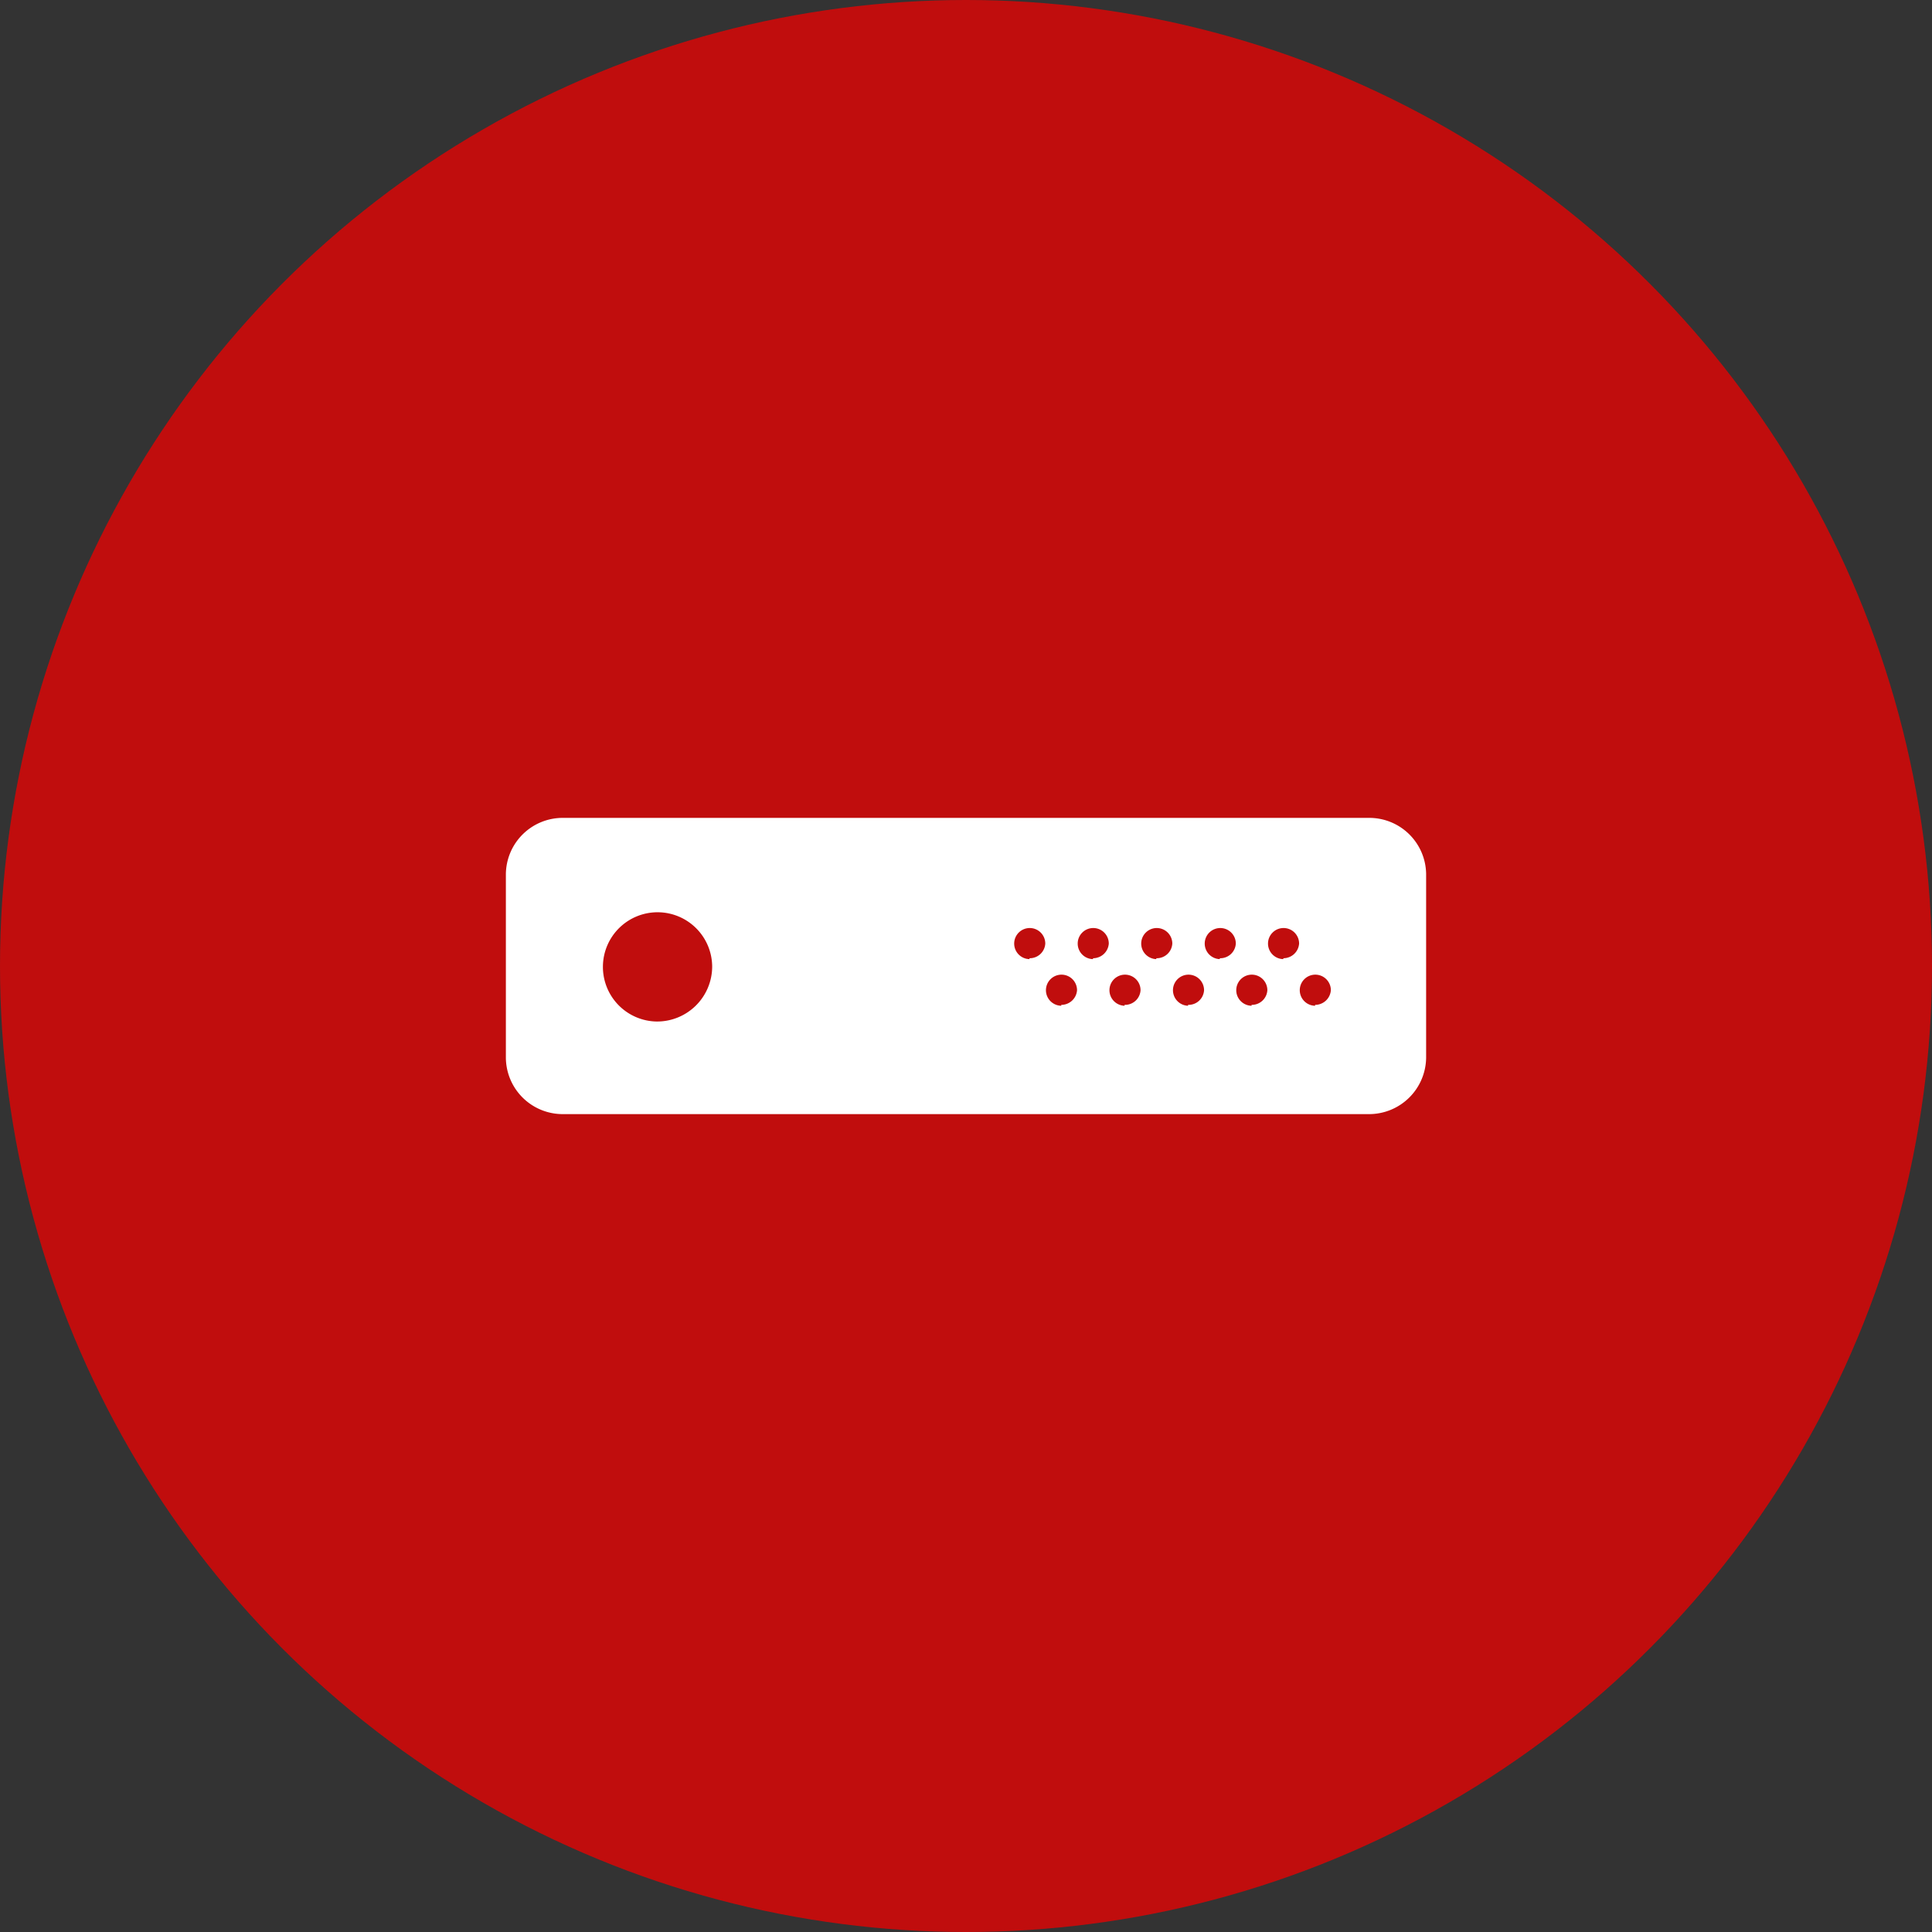
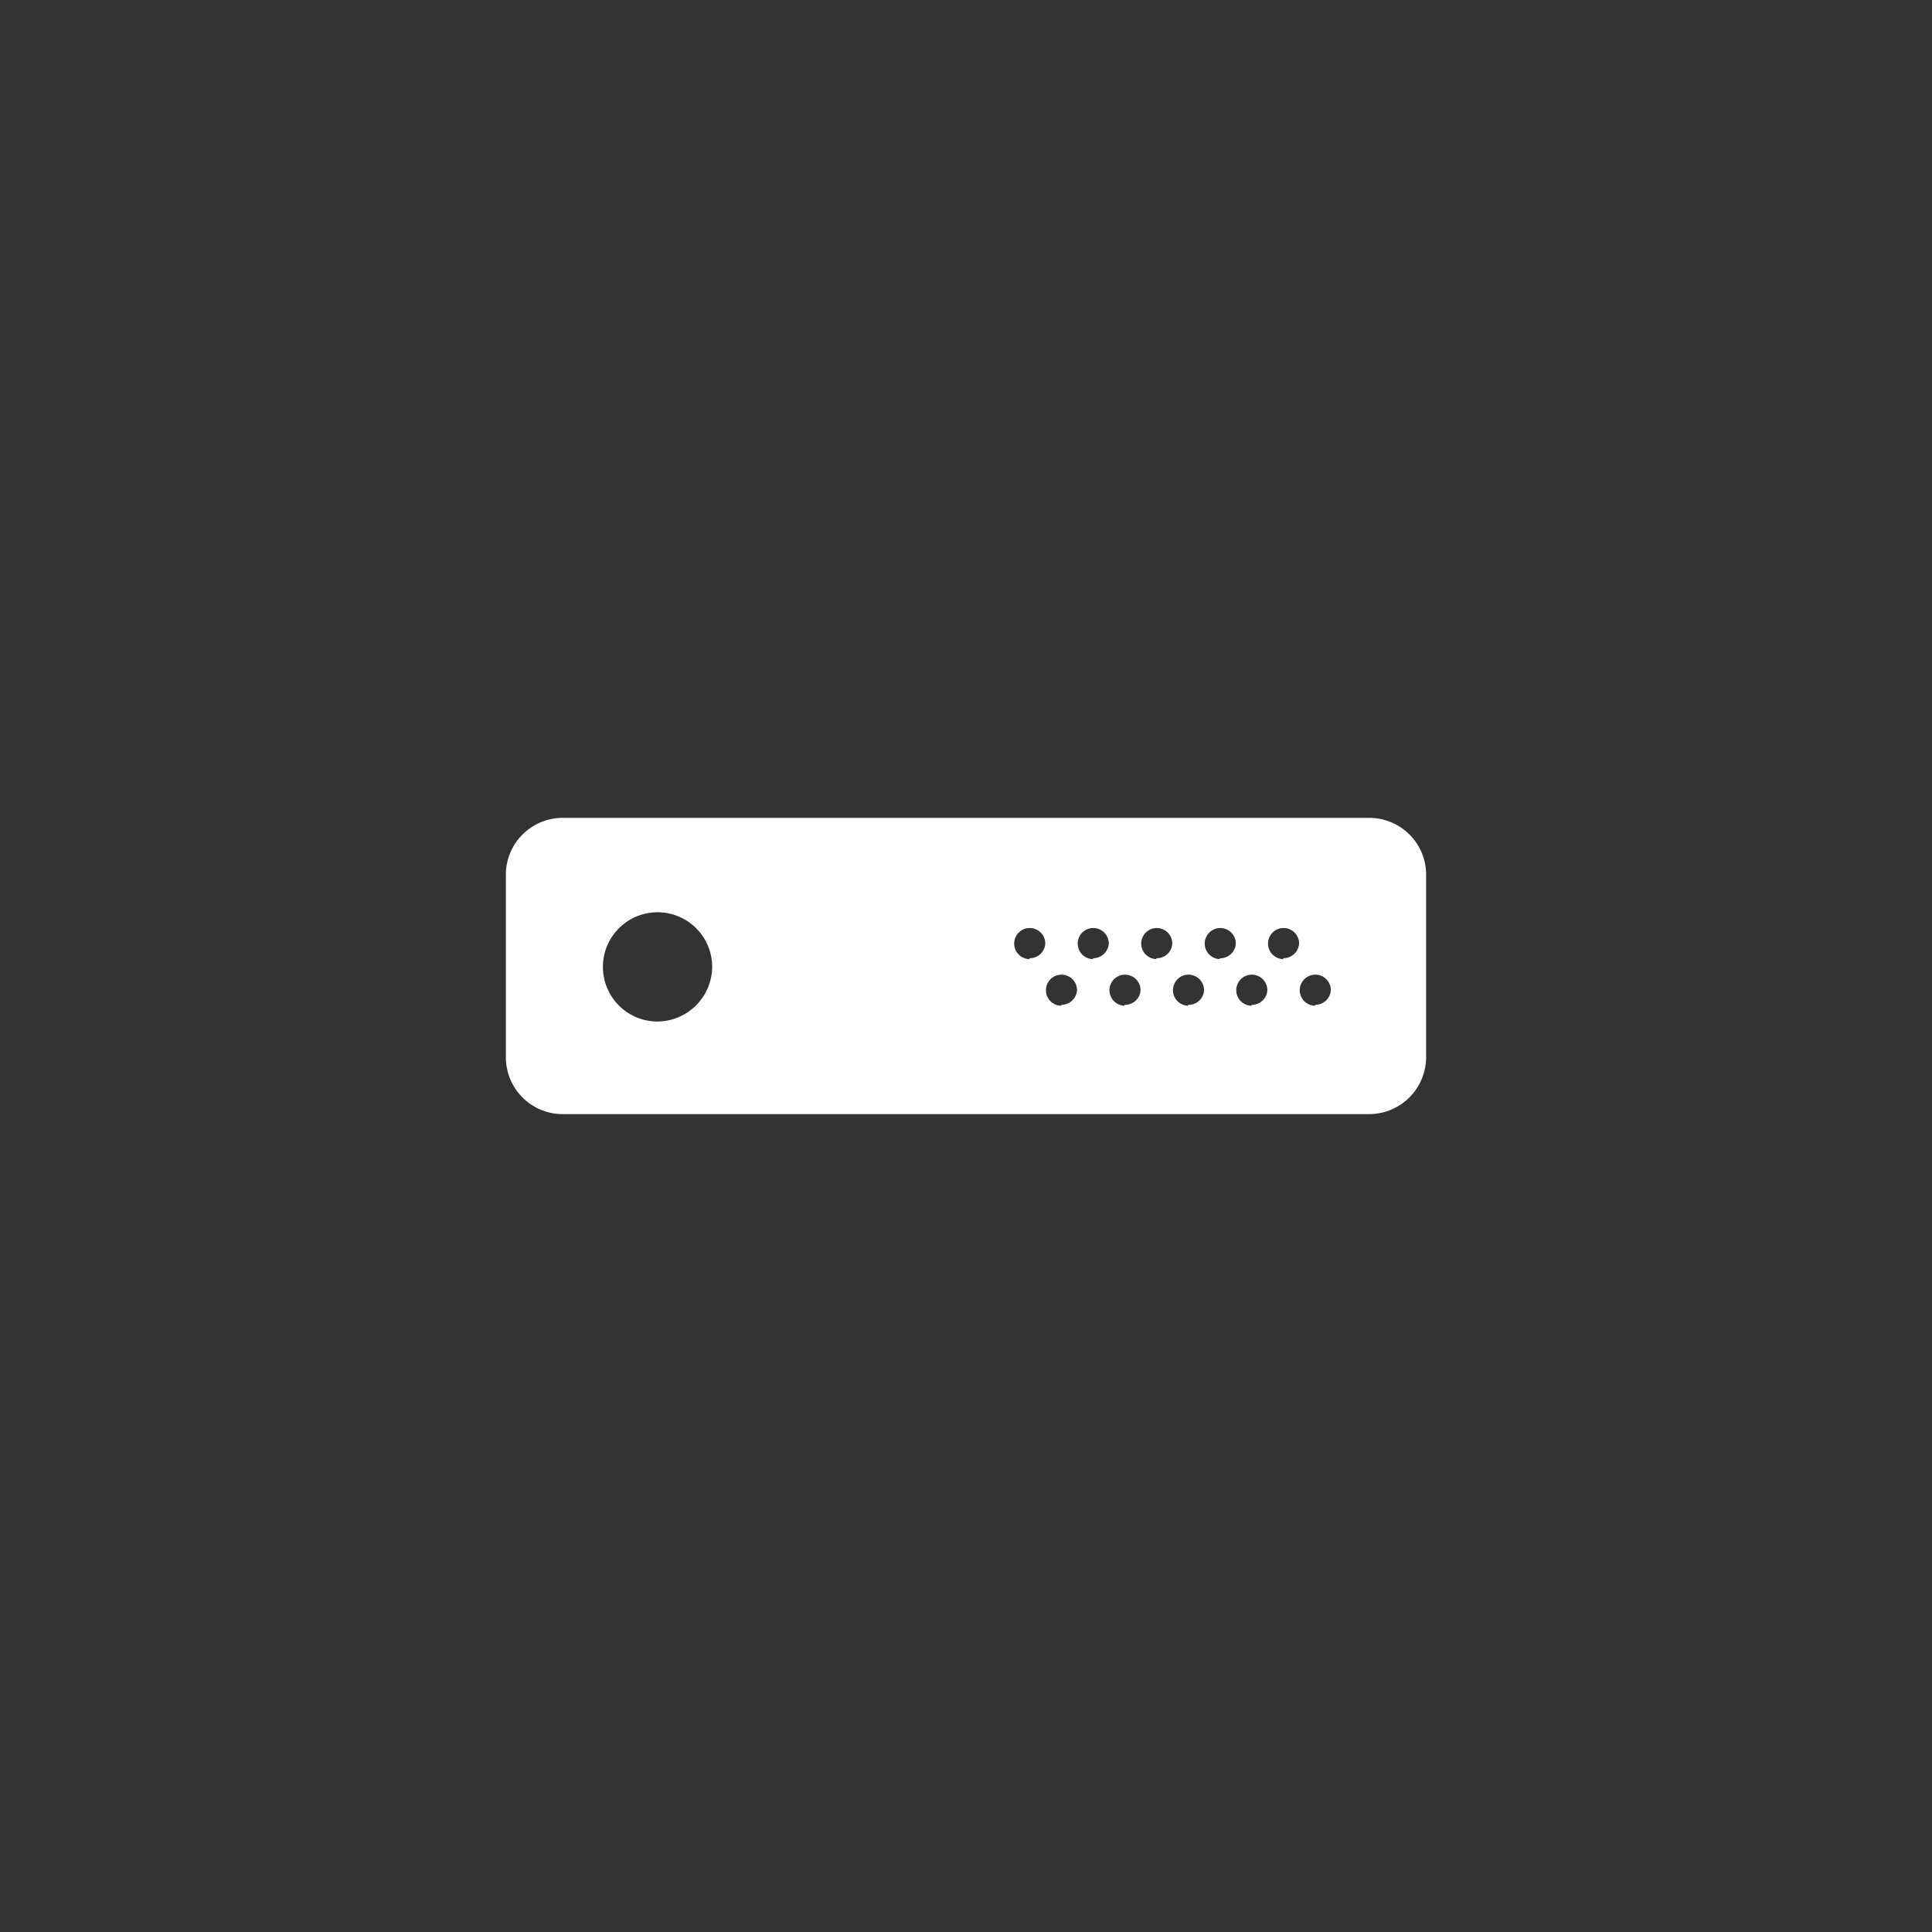
<svg xmlns="http://www.w3.org/2000/svg" id="Ebene_1" data-name="Ebene 1" viewBox="0 0 87 87">
  <rect x="0" y="0" width="87" height="87" fill="#333333" stroke="none" />
  <defs>
    <style>.cls-1{fill:#c00d0d;}.cls-2{fill:#fff;}</style>
  </defs>
  <title>iconset_jar</title>
-   <circle class="cls-1" cx="43.5" cy="43.5" r="43.5" />
  <path class="cls-2" d="M61.64,36.83H25.36a2.56,2.56,0,0,0-2.58,2.53v8.28a2.56,2.56,0,0,0,2.58,2.53H61.64a2.57,2.57,0,0,0,2.58-2.54V39.36A2.56,2.56,0,0,0,61.64,36.83ZM29.57,46a2.46,2.46,0,1,1,2.5-2.46A2.48,2.48,0,0,1,29.57,46Zm16.79-2.81a.7.7,0,1,1,.71-.7A.7.7,0,0,1,46.36,43.15Zm1.43,2.1a.7.7,0,1,1,.71-.7A.71.71,0,0,1,47.79,45.25Zm1.43-2.1a.7.7,0,1,1,.71-.7A.71.71,0,0,1,49.22,43.15Zm1.42,2.1a.7.7,0,1,1,.72-.7A.7.7,0,0,1,50.64,45.25Zm1.43-2.1a.7.7,0,1,1,.72-.7A.7.7,0,0,1,52.07,43.15Zm1.43,2.1a.7.7,0,1,1,.72-.7A.7.7,0,0,1,53.5,45.25Zm1.43-2.1a.7.7,0,1,1,.72-.7A.7.7,0,0,1,54.93,43.15Zm1.43,2.1a.7.7,0,1,1,.71-.7A.7.7,0,0,1,56.36,45.25Zm1.43-2.1a.7.7,0,1,1,.71-.7A.71.71,0,0,1,57.79,43.15Zm1.43,2.1a.7.7,0,1,1,.71-.7A.71.71,0,0,1,59.22,45.25Z" />
</svg>